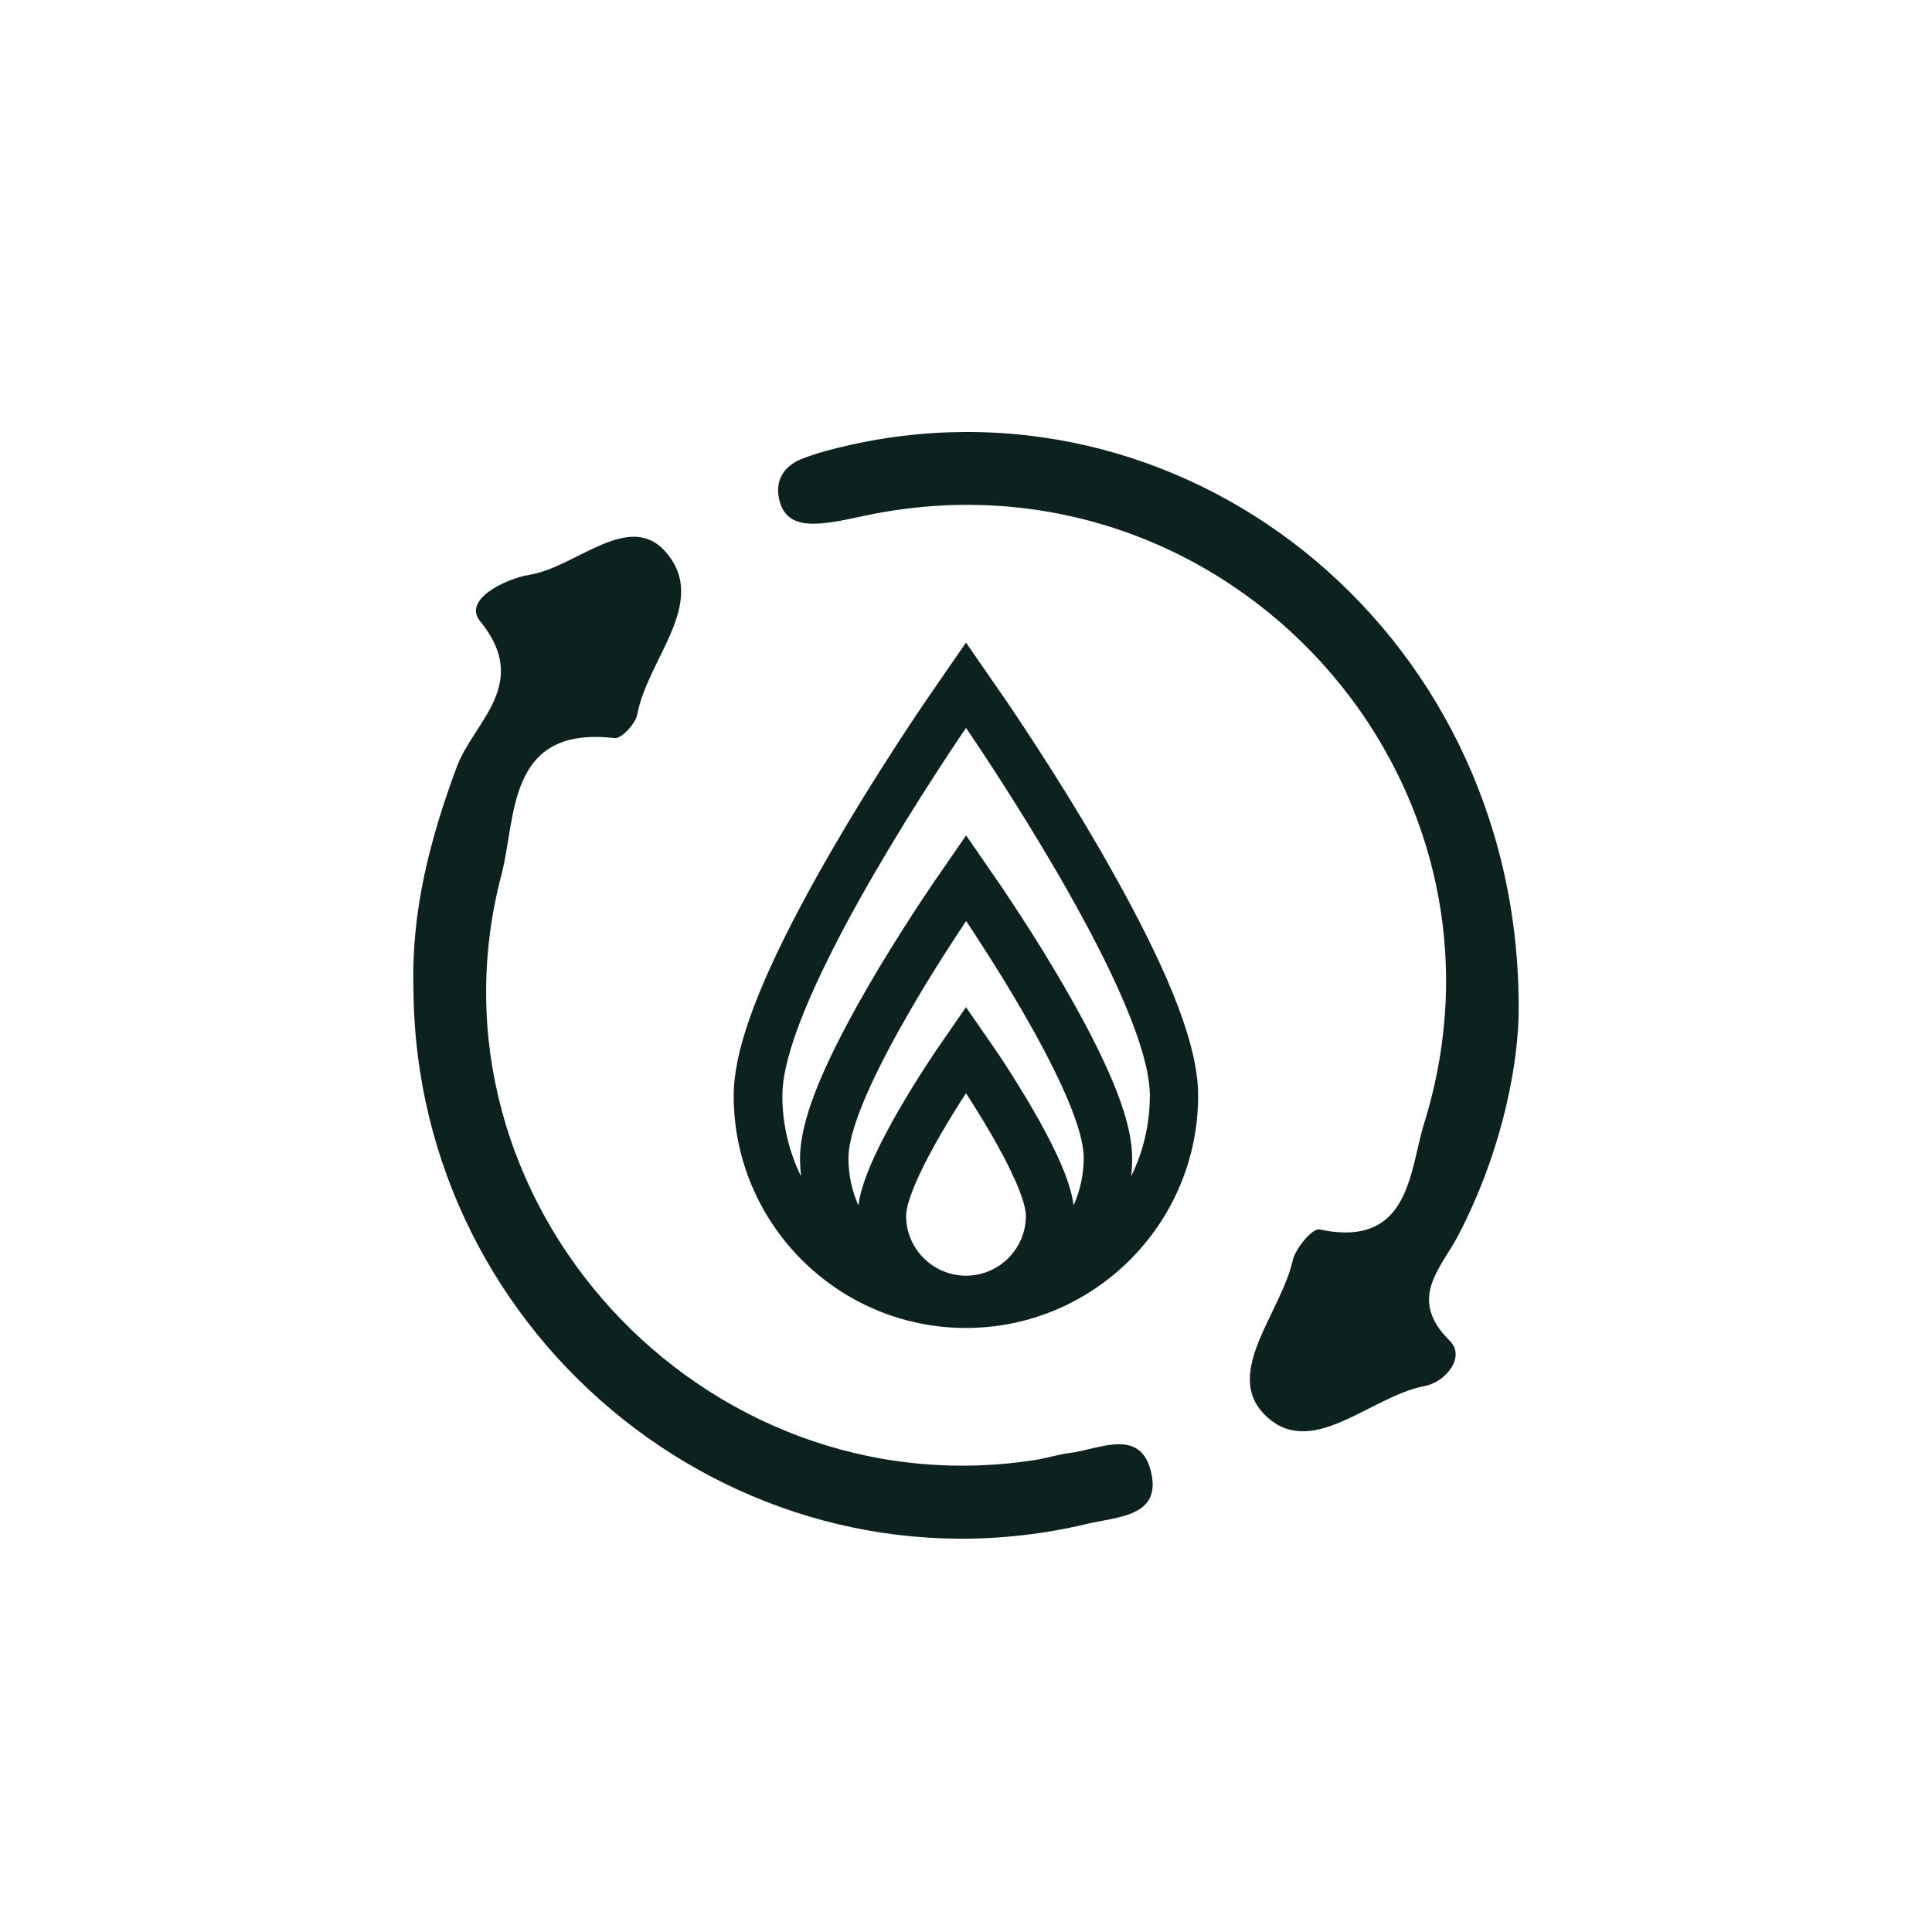
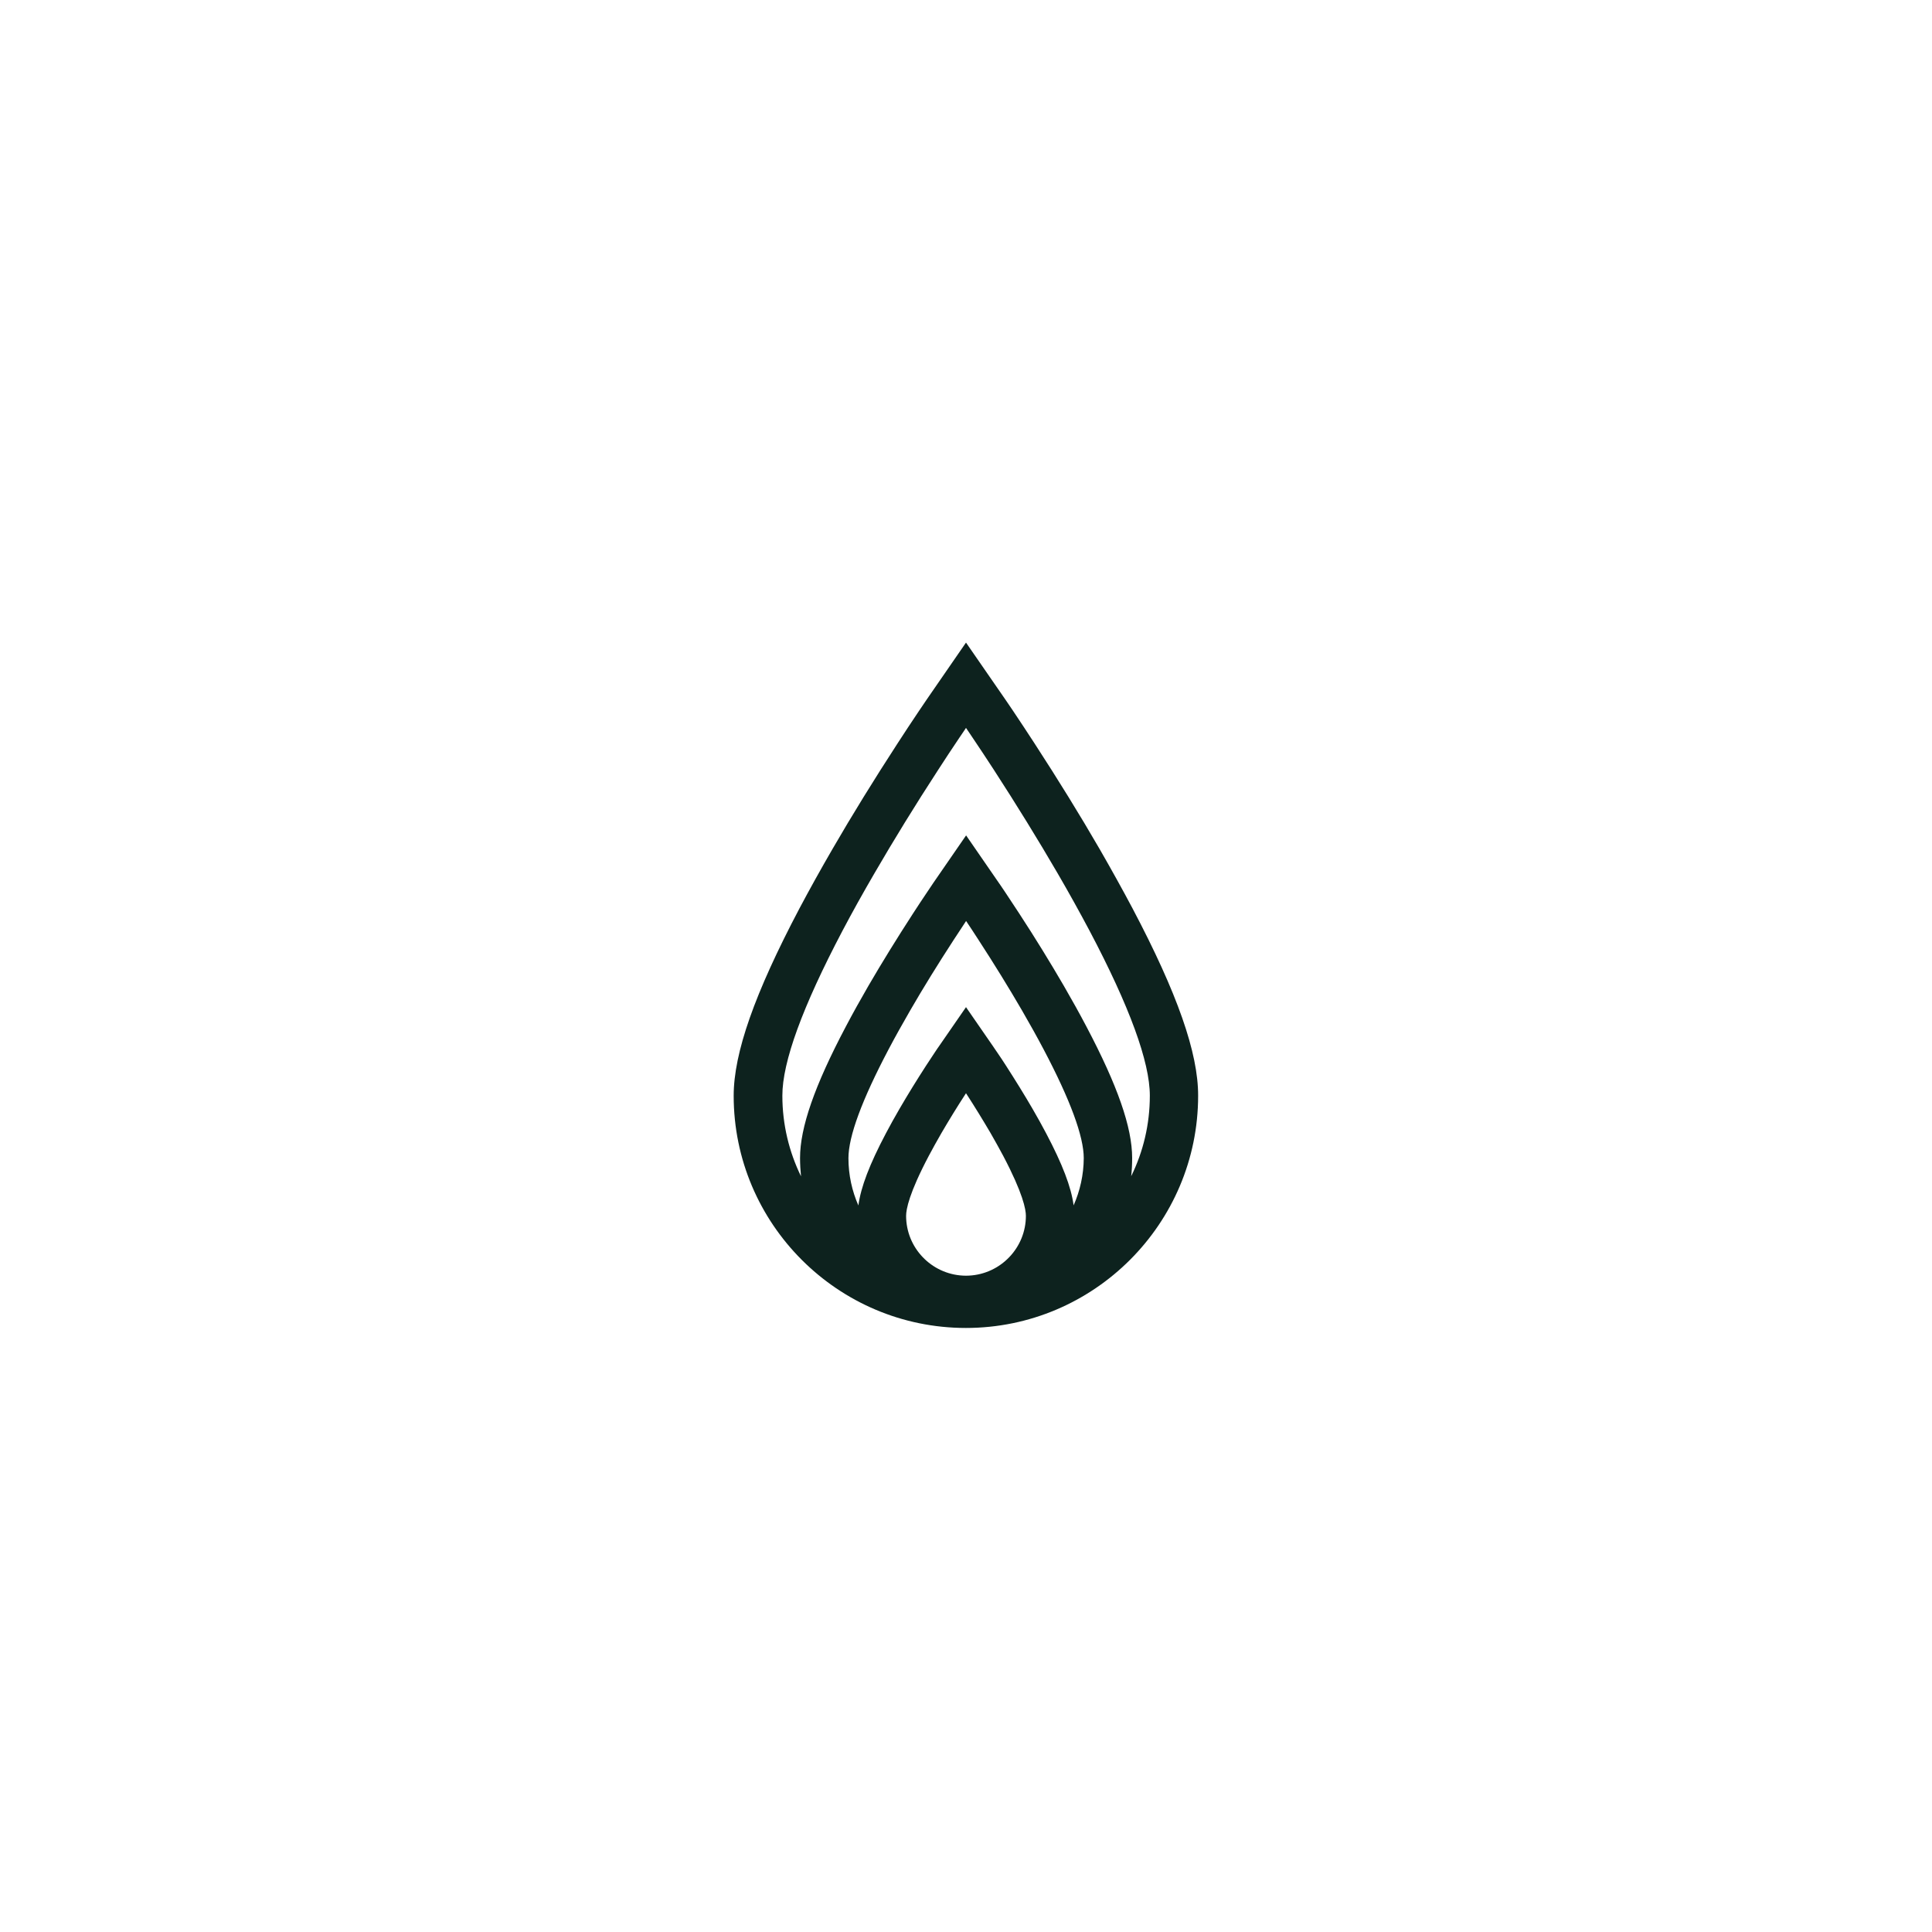
<svg xmlns="http://www.w3.org/2000/svg" version="1.1" id="Layer_1" x="0px" y="0px" viewBox="0 0 200 200" style="enable-background:new 0 0 200 200;" xml:space="preserve">
  <style type="text/css">
	.st0{fill:#0D221E;}
</style>
  <g>
-     <path class="st0" d="M42.8,102.28c0.17,36.64,34.42,63.89,69.74,55.47c3.09-0.74,7.75-0.72,6.61-5.4   c-1.12-4.62-5.37-2.31-8.46-1.93c-1.19,0.15-2.36,0.54-3.55,0.72c-34.5,5.35-64.09-26.88-55.23-60.59   c1.56-5.94,0.51-15.45,11.71-14.14c0.71,0.08,2.18-1.5,2.36-2.48c1.04-5.7,7.44-11.59,2.96-16.76c-3.8-4.4-9.27,1.54-14.11,2.33   c-2.56,0.42-6.94,2.59-5.14,4.79c5.33,6.51-0.64,10.39-2.39,15.06C44.53,86.79,42.57,94.29,42.8,102.28" />
-     <path class="st0" d="M157.2,105.37c0.71-39.1-33.5-67.13-69.01-59.35c-1.76,0.39-3.53,0.83-5.2,1.49c-1.87,0.75-2.82,2.24-2.3,4.32   c0.57,2.27,2.46,2.49,4.29,2.35c1.8-0.14,3.57-0.61,5.35-0.96c36.82-7.19,68.22,27.31,57.09,63.09   c-1.52,4.87-1.42,12.96-10.84,10.96c-0.69-0.15-2.46,1.92-2.75,3.19c-1.22,5.42-7.18,11.63-2.95,15.95   c4.79,4.88,10.91-1.84,16.57-2.92c2.26-0.43,4.29-3.05,2.63-4.69c-4.44-4.38-0.9-7.5,0.89-10.94   C155.11,119.93,157,111.47,157.2,105.37" />
    <path class="st0" d="M117.23,94.02c-1.04-1.96-2.19-4.03-3.41-6.15c-2.02-3.49-4.28-7.15-6.71-10.89c-0.76-1.17-1.5-2.29-2.21-3.35   c-0.24-0.35-0.45-0.67-0.63-0.93c-0.11-0.16-0.19-0.28-0.24-0.35L100,66.52l-4.03,5.84c-0.05,0.07-0.13,0.18-0.23,0.34   c-0.18,0.27-0.39,0.58-0.63,0.93c-0.71,1.05-1.45,2.18-2.21,3.35c-2.43,3.74-4.69,7.4-6.71,10.89c-1.23,2.12-2.38,4.19-3.42,6.15   c-4.65,8.81-6.82,14.98-6.82,19.41c0,13.26,10.79,24.04,24.04,24.04s24.04-10.79,24.04-24.04   C124.04,108.99,121.88,102.83,117.23,94.02 M87.21,96.36c1-1.9,2.12-3.91,3.32-5.97c1.98-3.41,4.19-7.01,6.58-10.68   c0.74-1.15,1.47-2.25,2.17-3.29c0.23-0.34,0.43-0.63,0.61-0.9c0.04-0.07,0.08-0.12,0.11-0.17c0.03,0.05,0.07,0.11,0.12,0.18   c0.17,0.25,0.37,0.55,0.6,0.89c0.7,1.04,1.43,2.14,2.17,3.28c2.38,3.67,4.59,7.26,6.58,10.68c1.2,2.06,2.31,4.07,3.32,5.97v0   c4.14,7.84,6.24,13.58,6.24,17.07c0,2.99-0.69,5.82-1.93,8.34c0.07-0.62,0.1-1.25,0.1-1.89c0-3.16-1.51-7.49-4.74-13.61   c-0.71-1.35-1.5-2.77-2.34-4.22c-1.39-2.39-2.93-4.9-4.6-7.46c-0.52-0.8-1.03-1.57-1.51-2.29c-0.16-0.24-0.31-0.46-0.44-0.65   c-0.07-0.11-0.13-0.19-0.16-0.23l-3.4-4.93l-3.4,4.93c-0.03,0.05-0.09,0.13-0.16,0.24c-0.13,0.18-0.27,0.4-0.43,0.64   c-0.49,0.72-1,1.5-1.52,2.3c-1.66,2.56-3.21,5.07-4.6,7.46c-0.84,1.45-1.63,2.87-2.34,4.22c-3.24,6.13-4.74,10.45-4.74,13.61   c0,0.64,0.04,1.27,0.1,1.89c-1.23-2.52-1.93-5.35-1.93-8.34C80.98,109.94,83.08,104.2,87.21,96.36 M111.14,124.78   c-0.25-1.9-1.16-4.27-2.85-7.47h0c-0.43-0.81-0.9-1.67-1.41-2.54c-0.83-1.43-1.76-2.93-2.75-4.47c-0.31-0.48-0.61-0.94-0.91-1.37   c-0.1-0.15-0.19-0.28-0.26-0.38c-0.05-0.07-0.08-0.12-0.1-0.15l-2.86-4.14l-2.86,4.14c-0.02,0.03-0.06,0.08-0.1,0.14   c-0.08,0.11-0.16,0.24-0.26,0.39c-0.29,0.43-0.6,0.9-0.91,1.38c-0.99,1.53-1.92,3.04-2.75,4.47c-0.51,0.87-0.98,1.73-1.41,2.54   c-1.69,3.2-2.6,5.57-2.85,7.47c-0.66-1.5-1.03-3.16-1.03-4.9c0-2.25,1.4-6.04,4.16-11.27c0.68-1.29,1.44-2.65,2.25-4.05   c1.34-2.32,2.85-4.76,4.47-7.25c0.44-0.68,0.88-1.34,1.3-1.98c0.42,0.63,0.86,1.29,1.3,1.98c1.62,2.49,3.12,4.93,4.47,7.25   c0.81,1.4,1.57,2.76,2.25,4.05h0c2.76,5.23,4.16,9.02,4.16,11.27C112.18,121.63,111.8,123.28,111.14,124.78 M99.68,132.05   c-3.27-0.17-5.88-2.88-5.88-6.19c0-0.66,0.3-2.33,2.35-6.21c0.4-0.75,0.84-1.55,1.31-2.36c0.77-1.32,1.62-2.71,2.54-4.12   c0.92,1.42,1.77,2.81,2.54,4.12c0.47,0.82,0.91,1.61,1.31,2.36c2.04,3.87,2.35,5.55,2.35,6.21c0,3.31-2.61,6.02-5.88,6.19   c-0.11,0-0.21,0.01-0.32,0.01C99.89,132.06,99.79,132.05,99.68,132.05" />
  </g>
</svg>